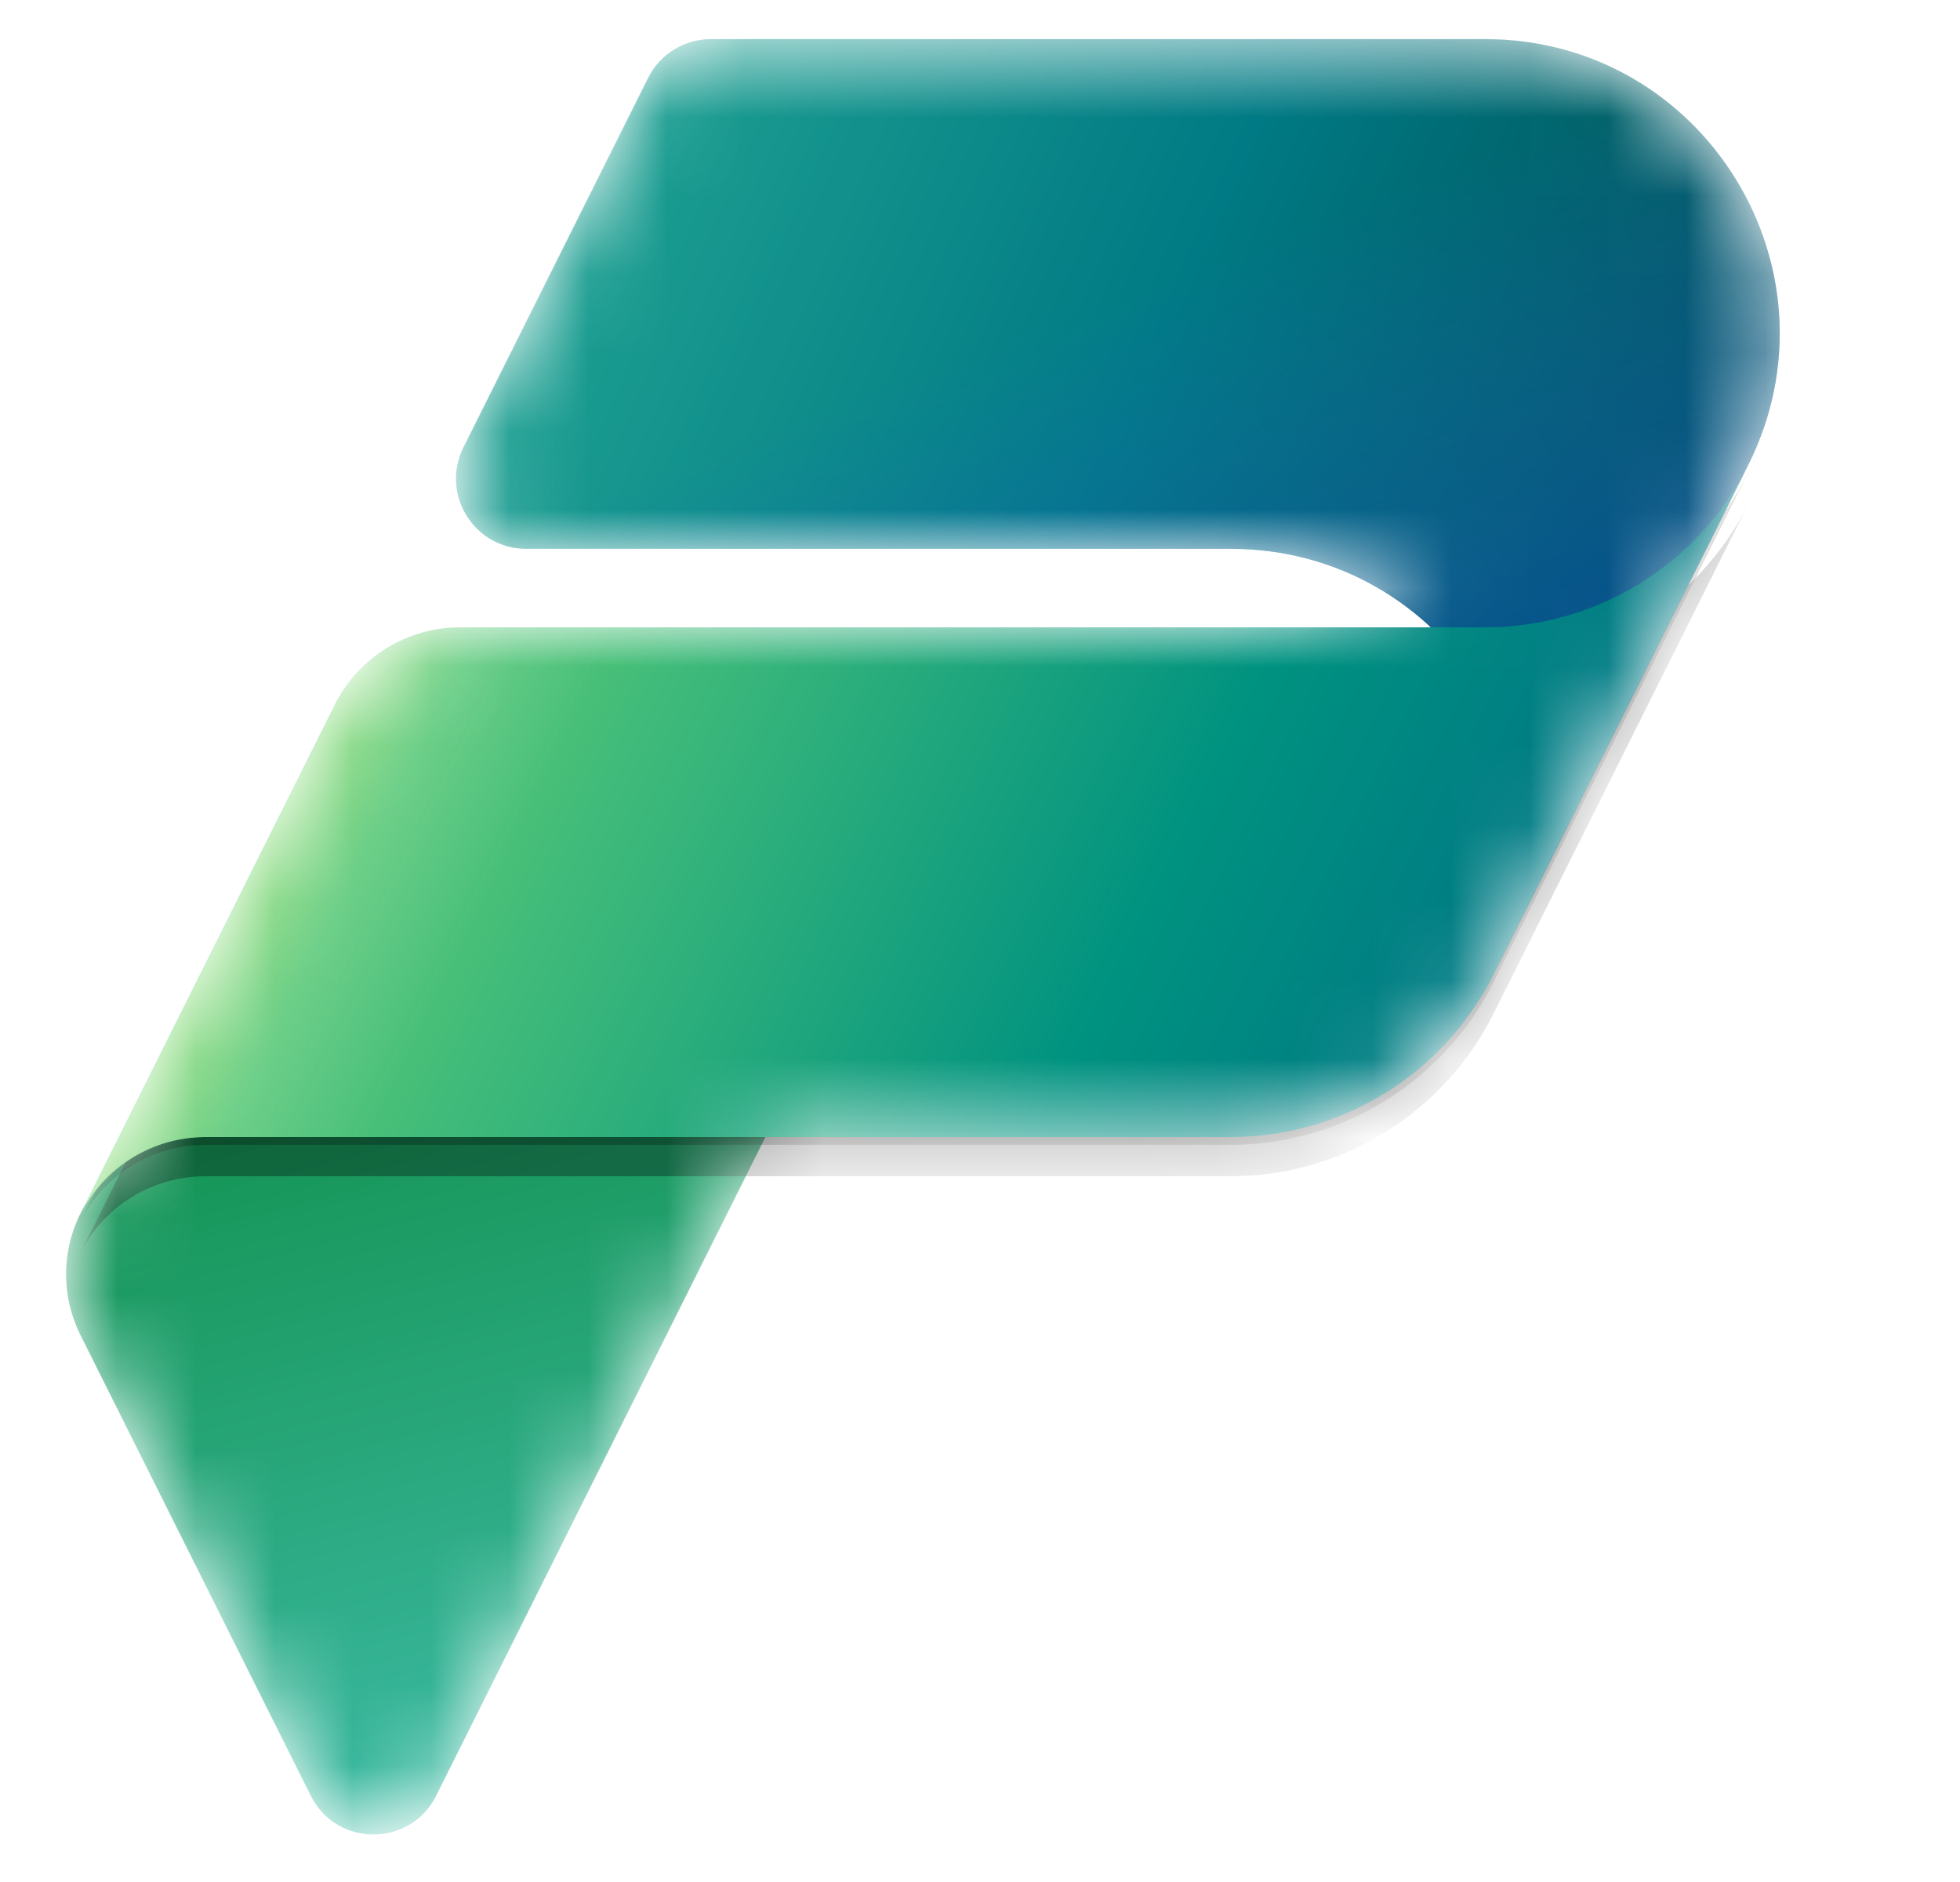
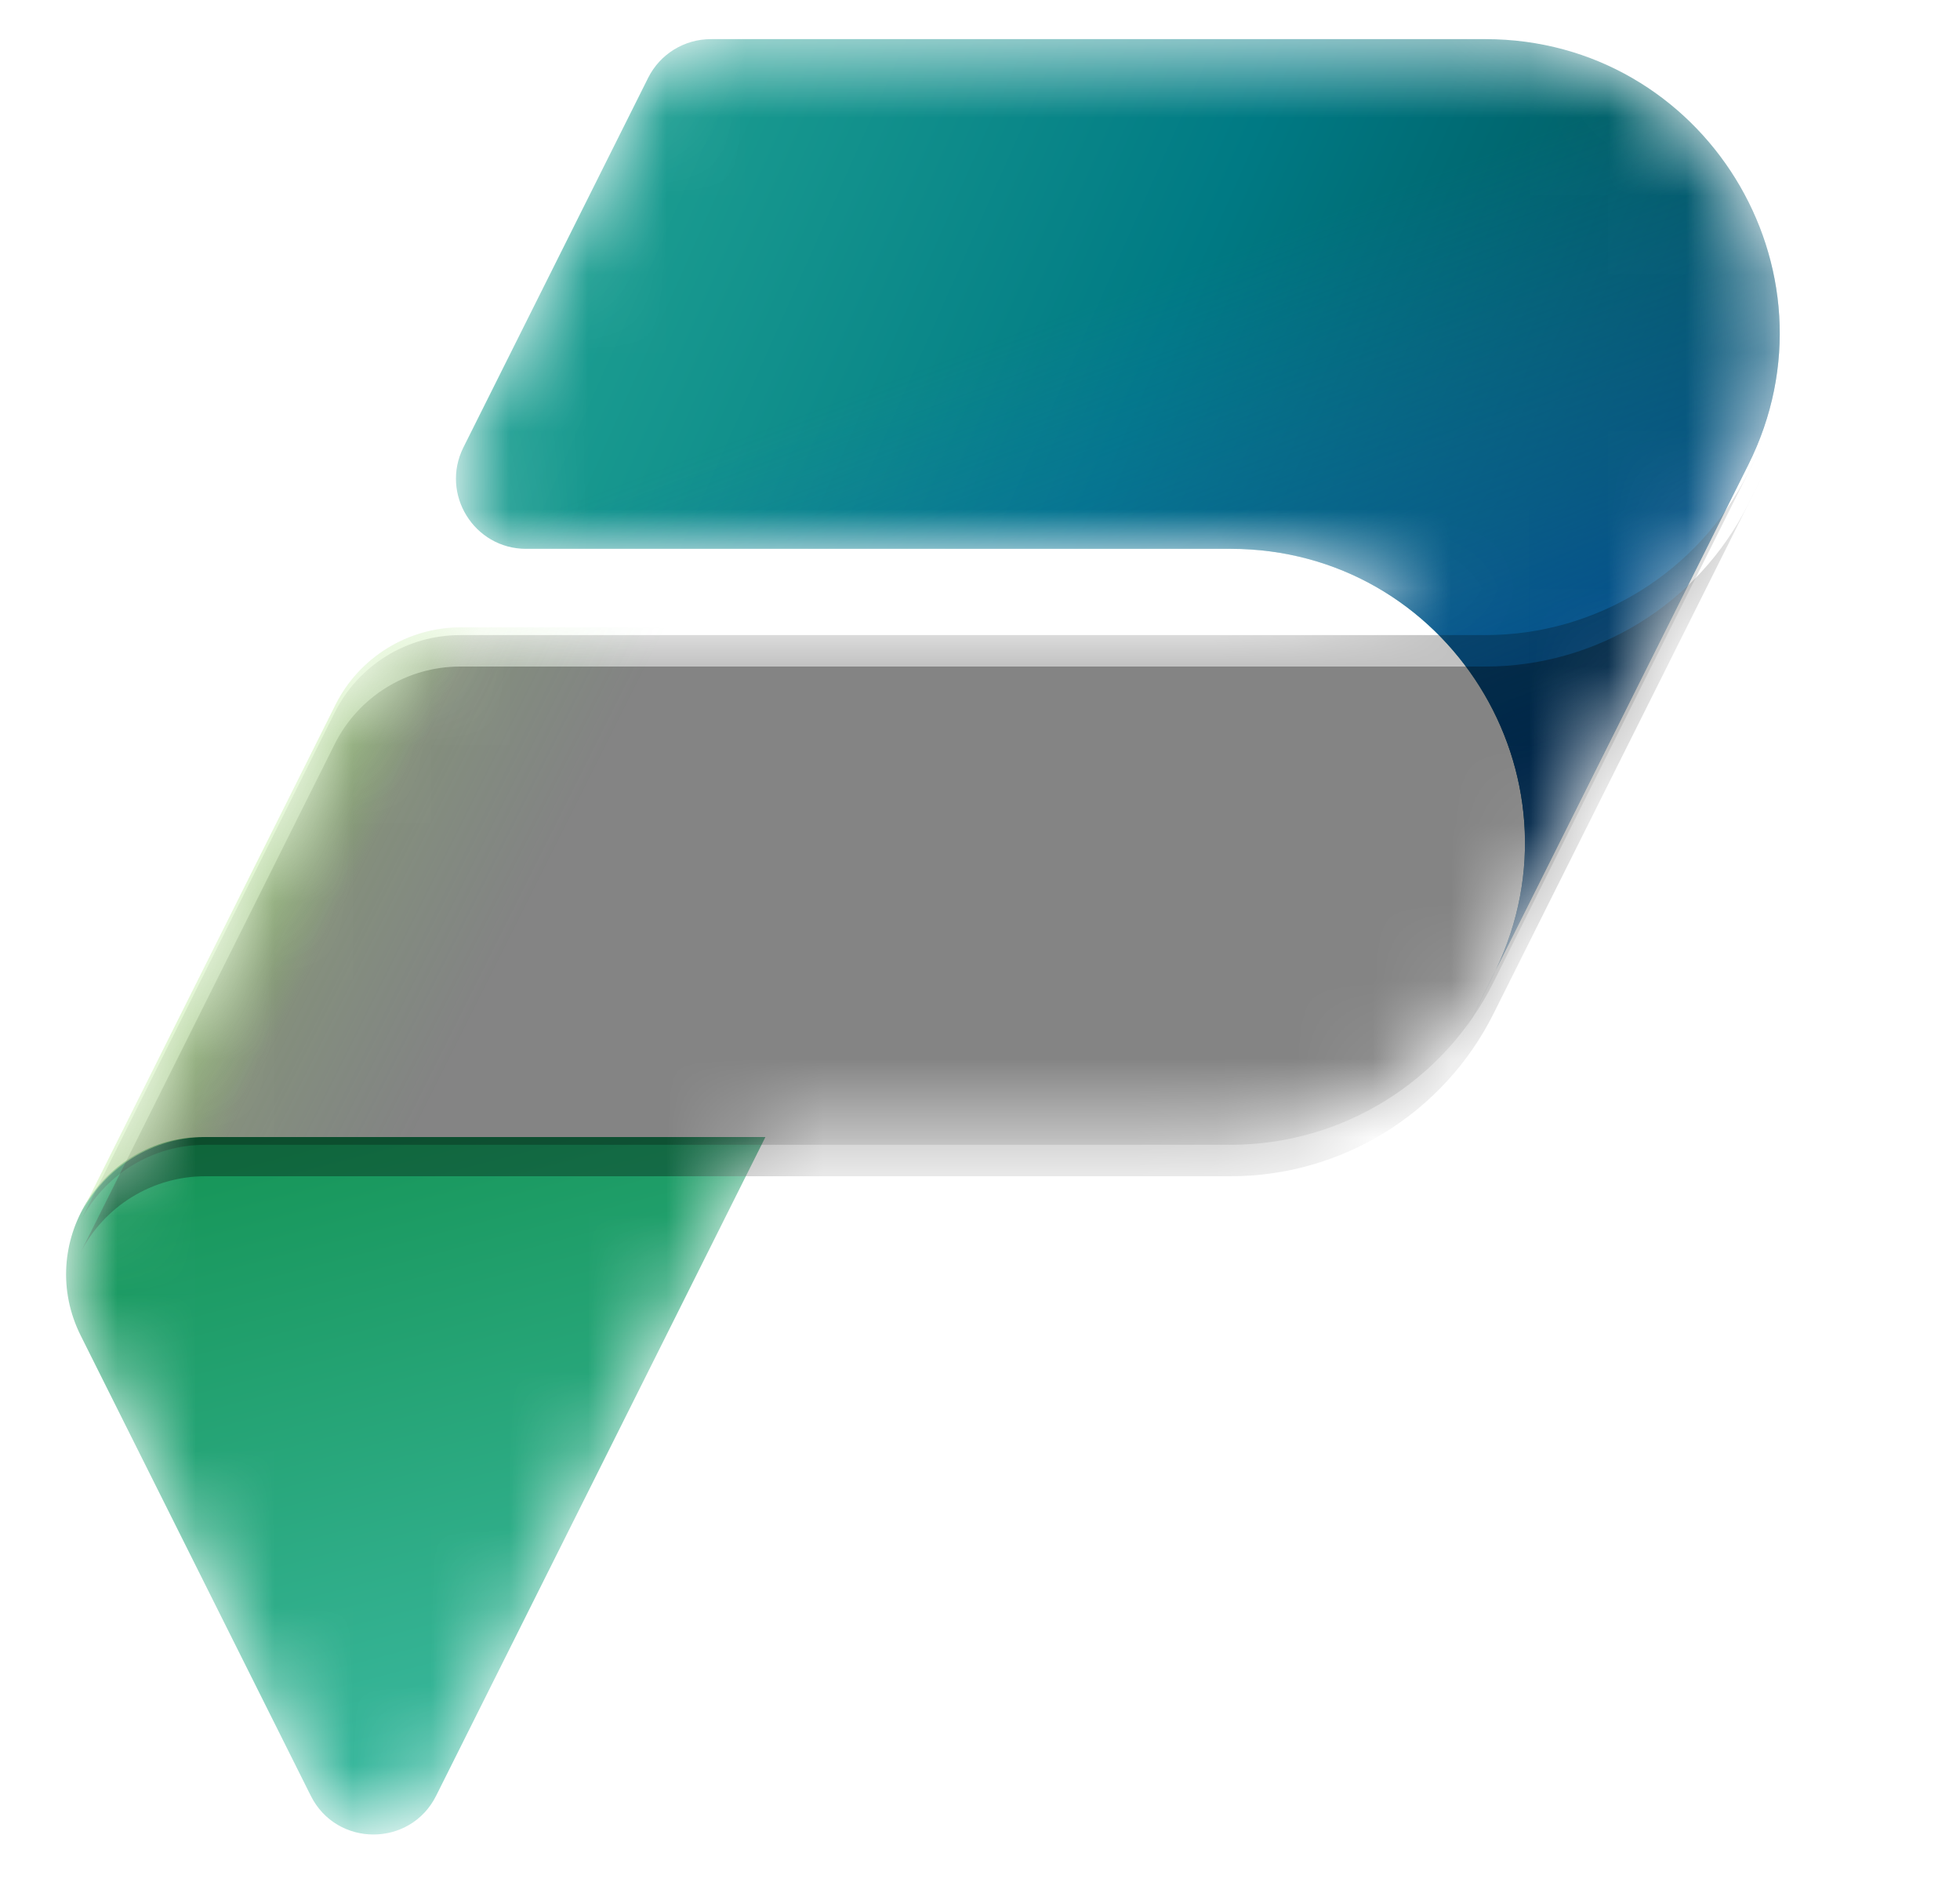
<svg xmlns="http://www.w3.org/2000/svg" width="25" height="24" viewBox="0 0 25 24" fill="none">
  <g clip-path="url(#clip0_2671_17859)">
    <mask id="mask0_2671_17859" style="mask-type:alpha" maskUnits="userSpaceOnUse" x="0" y="0" width="23" height="24">
      <path d="M9.066 0.499H18.946C21.711 0.499 23.517 3.385 22.33 5.865L22.514 5.499L19.08 12.366C19.07 12.387 19.06 12.407 19.05 12.428L18.514 13.499L19.05 12.426C18.415 13.697 17.116 14.499 15.696 14.499H9.763L5.563 22.899C5.234 23.558 4.293 23.558 3.964 22.899L1.03 17.032C0.762 16.497 0.797 15.918 1.038 15.45L4.269 8.988C4.572 8.382 5.191 7.999 5.869 7.999H18.249C17.594 7.386 16.709 6.999 15.697 6.999H6.71C6.046 6.999 5.613 6.299 5.911 5.705L8.266 0.993C8.418 0.69 8.727 0.499 9.066 0.499Z" fill="white" />
    </mask>
    <g mask="url(#mask0_2671_17859)">
      <path d="M2.595 14.5H9.763L5.563 22.9C5.234 23.559 4.293 23.559 3.964 22.9L1.03 17.033C0.448 15.869 1.294 14.5 2.595 14.5Z" fill="url(#paint0_linear_2671_17859)" />
      <path d="M9.067 0.499H18.946C21.734 0.499 23.547 3.433 22.3 5.926L19.08 12.366C19.07 12.387 19.06 12.407 19.05 12.428L18.514 13.499L19.08 12.366C20.269 9.886 18.463 6.999 15.697 6.999H6.711C6.046 6.999 5.614 6.299 5.911 5.705L8.267 0.993C8.418 0.69 8.728 0.499 9.067 0.499Z" fill="url(#paint1_linear_2671_17859)" />
      <path d="M9.067 0.499H18.946C21.734 0.499 23.547 3.433 22.3 5.926L19.073 12.381C19.066 12.396 19.058 12.412 19.05 12.428L18.764 12.999L19.073 12.381C20.275 9.898 18.468 6.999 15.697 6.999H6.711C6.046 6.999 5.614 6.299 5.911 5.705L8.267 0.993C8.418 0.69 8.728 0.499 9.067 0.499Z" fill="url(#paint2_linear_2671_17859)" />
      <g filter="url(#filter0_f_2671_17859)">
        <path d="M15.696 14.599H2.619C1.942 14.599 1.323 14.981 1.02 15.587L4.269 9.087C4.572 8.481 5.192 8.099 5.869 8.099H18.945C20.364 8.099 21.661 7.298 22.297 6.03L22.514 5.599L19.05 12.526C18.415 13.796 17.116 14.599 15.696 14.599Z" fill="black" fill-opacity="0.24" />
      </g>
      <g filter="url(#filter1_f_2671_17859)">
        <path d="M15.696 15H2.619C1.942 15 1.323 15.383 1.02 15.988L4.269 9.489C4.572 8.883 5.192 8.5 5.869 8.5H18.945C20.364 8.5 21.661 7.7 22.297 6.432L22.514 6L19.05 12.927C18.415 14.197 17.116 15 15.696 15Z" fill="black" fill-opacity="0.32" />
      </g>
-       <path d="M15.696 14.5H2.619C1.942 14.5 1.323 14.883 1.02 15.488L4.269 8.989C4.572 8.383 5.192 8 5.869 8H18.945C20.364 8 21.661 7.2 22.297 5.932L22.514 5.5L19.05 12.427C18.415 13.697 17.116 14.5 15.696 14.5Z" fill="url(#paint3_linear_2671_17859)" />
      <path opacity="0.7" d="M15.688 14.5H2.628C1.951 14.5 1.331 14.883 1.028 15.489L4.278 8.989C4.581 8.383 5.201 8 5.878 8H19.013C20.387 8 21.644 7.227 22.263 6L19.041 12.43C18.405 13.699 17.107 14.5 15.688 14.5Z" fill="url(#paint4_linear_2671_17859)" />
    </g>
  </g>
  <defs>
    <filter id="filter0_f_2671_17859" x="0.82" y="5.399" width="21.894" height="10.388" filterUnits="userSpaceOnUse" color-interpolation-filters="sRGB">
      <feFlood flood-opacity="0" result="BackgroundImageFix" />
      <feBlend mode="normal" in="SourceGraphic" in2="BackgroundImageFix" result="shape" />
      <feGaussianBlur stdDeviation="0.1" result="effect1_foregroundBlur_2671_17859" />
    </filter>
    <filter id="filter1_f_2671_17859" x="-0.98" y="4" width="25.494" height="13.988" filterUnits="userSpaceOnUse" color-interpolation-filters="sRGB">
      <feFlood flood-opacity="0" result="BackgroundImageFix" />
      <feBlend mode="normal" in="SourceGraphic" in2="BackgroundImageFix" result="shape" />
      <feGaussianBlur stdDeviation="1" result="effect1_foregroundBlur_2671_17859" />
    </filter>
    <linearGradient id="paint0_linear_2671_17859" x1="2.263" y1="14.5" x2="4.763" y2="24" gradientUnits="userSpaceOnUse">
      <stop stop-color="#159455" />
      <stop offset="1" stop-color="#3FBDA9" />
    </linearGradient>
    <linearGradient id="paint1_linear_2671_17859" x1="6.239" y1="1.38" x2="20.743" y2="7.828" gradientUnits="userSpaceOnUse">
      <stop stop-color="#23A794" />
      <stop offset="0.568" stop-color="#007A84" />
      <stop offset="1" stop-color="#005158" />
    </linearGradient>
    <linearGradient id="paint2_linear_2671_17859" x1="18.514" y1="9.999" x2="15.889" y2="3.124" gradientUnits="userSpaceOnUse">
      <stop stop-color="#004A8B" />
      <stop offset="0.406" stop-color="#105DA8" stop-opacity="0.5" />
      <stop offset="1" stop-color="#2170C6" stop-opacity="0" />
    </linearGradient>
    <linearGradient id="paint3_linear_2671_17859" x1="4.264" y1="9" x2="17.389" y2="15.5" gradientUnits="userSpaceOnUse">
      <stop stop-color="#7FD9A2" />
      <stop offset="0.196" stop-color="#47BF79" />
      <stop offset="0.714" stop-color="#009280" />
      <stop offset="1" stop-color="#007A84" />
    </linearGradient>
    <linearGradient id="paint4_linear_2671_17859" x1="4.138" y1="9.25" x2="7.138" y2="10.75" gradientUnits="userSpaceOnUse">
      <stop stop-color="#A8E47C" stop-opacity="0.86" />
      <stop offset="0.367" stop-color="#87D152" stop-opacity="0.2" />
      <stop offset="1" stop-color="#58BE5A" stop-opacity="0" />
    </linearGradient>
    <clipPath id="clip0_2671_17859">
      <rect width="24" height="24" fill="white" transform="translate(0.014)" />
    </clipPath>
  </defs>
</svg>